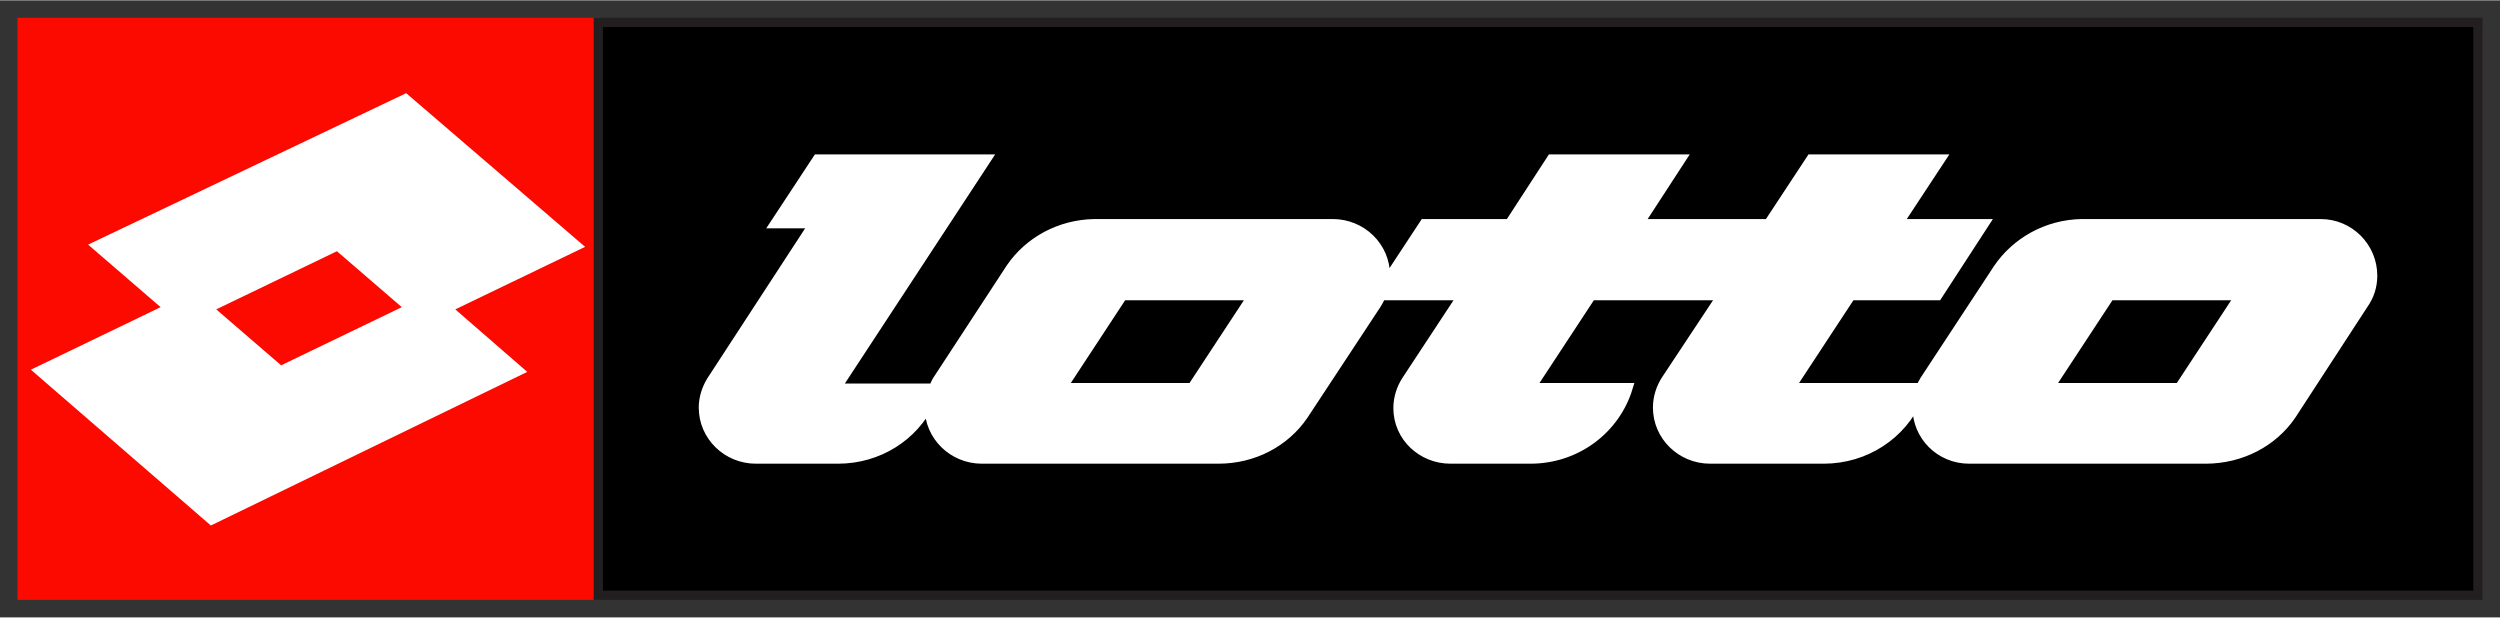
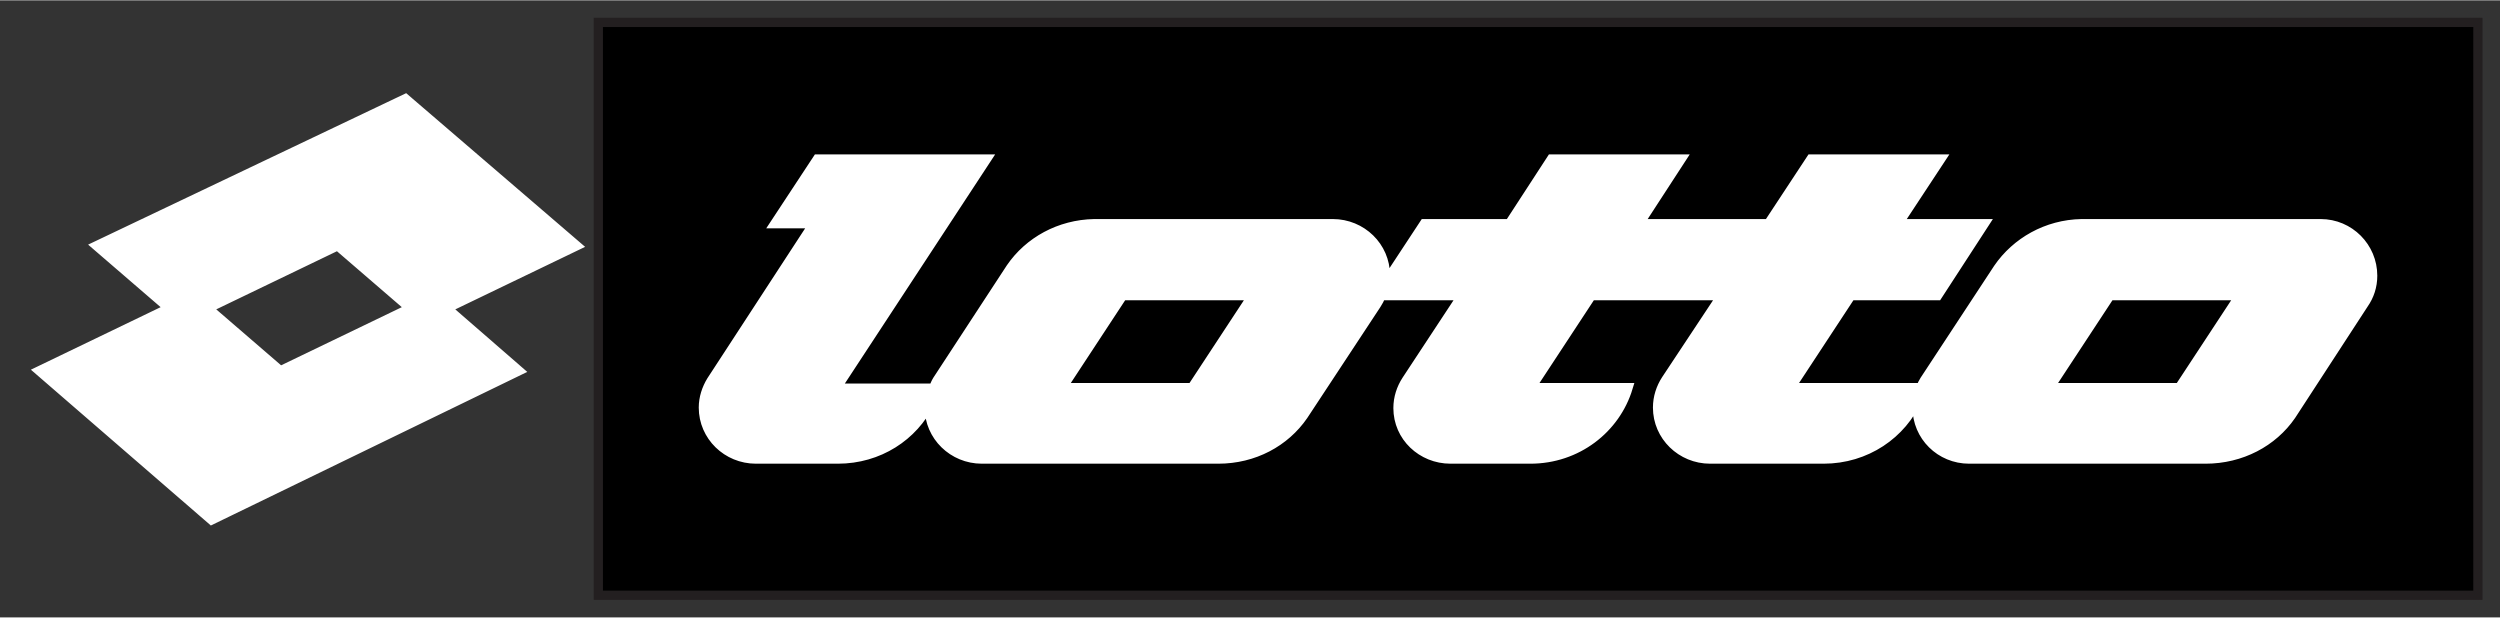
<svg xmlns="http://www.w3.org/2000/svg" version="1.0" width="1024" height="253" viewBox="-1.039 -1.039 148.687 36.7" id="svg7354">
  <rect x="-1.039" y="-1.039" width="148.687" height="36.7" fill="#333333" stroke="none" />
  <defs id="defs7356" />
-   <path d="M 0.275,0.276 L 34.345,0.276 L 34.345,34.347 L 0.275,34.347 L 0.275,0.276 z" id="path6456" style="fill:#fc0900;fill-opacity:1;stroke:#fc0900;stroke-width:0.55;stroke-linecap:butt;stroke-linejoin:miter;stroke-miterlimit:3.864;stroke-dasharray:none;stroke-opacity:1" />
  <path d="M 34.545,0.275 L 146.335,0.275 L 146.335,34.345 L 34.545,34.345 L 34.545,0.275 z" id="path6460" style="fill:#000000;stroke:#231f20;stroke-width:0.55;stroke-linecap:butt;stroke-linejoin:miter;stroke-miterlimit:3.864;stroke-dasharray:none;stroke-opacity:1" />
  <path d="M 23.075,4.809 L 4.7,13.559 L 9.012,17.277 L 1.294,20.996 L 11.544,29.871 L 29.825,20.996 L 25.544,17.277 L 33.263,13.559 L 23.075,4.809 z M 47.575,8.402 L 45.044,12.246 L 47.356,12.246 L 41.263,21.59 C 40.98,22.054 40.794,22.601 40.794,23.184 C 40.794,24.885 42.201,26.246 43.919,26.246 L 48.794,26.246 C 51.22,26.246 53.288,24.894 54.263,22.902 C 54.256,22.985 54.231,23.1 54.231,23.184 C 54.231,24.885 55.64,26.246 57.356,26.246 L 71.419,26.246 C 73.535,26.246 75.389,25.244 76.481,23.652 L 80.825,17.059 C 80.934,16.896 81.028,16.711 81.106,16.527 L 85.919,16.527 L 82.606,21.559 C 82.296,22.037 82.106,22.604 82.106,23.215 C 82.106,24.916 83.516,26.246 85.231,26.246 L 89.981,26.246 C 92.75,26.246 95.051,24.454 95.794,21.996 L 90.013,21.996 L 93.606,16.527 L 101.356,16.527 L 98.044,21.527 C 97.734,22.006 97.544,22.573 97.544,23.184 C 97.544,24.884 98.954,26.246 100.669,26.246 L 107.419,26.246 C 109.941,26.246 112.088,24.774 113.013,22.652 C 112.986,22.82 112.981,23.009 112.981,23.184 C 112.981,24.885 114.358,26.246 116.075,26.246 L 130.137,26.246 C 132.254,26.246 134.136,25.245 135.231,23.652 L 139.544,17.027 C 139.882,16.546 140.075,15.975 140.075,15.34 C 140.075,13.64 138.699,12.246 136.981,12.246 L 122.763,12.246 C 120.687,12.284 118.868,13.335 117.794,14.902 L 113.419,21.559 C 113.326,21.705 113.266,21.835 113.2,21.996 L 105.45,21.996 L 109.044,16.527 L 114.2,16.527 L 116.981,12.246 L 111.856,12.246 L 114.388,8.402 L 106.669,8.402 L 104.138,12.246 L 96.45,12.246 L 98.95,8.402 L 91.231,8.402 L 88.731,12.246 L 83.669,12.246 L 81.325,15.809 C 81.35,15.655 81.356,15.47 81.356,15.309 C 81.356,13.609 79.948,12.246 78.231,12.246 L 64.044,12.246 C 61.97,12.284 60.148,13.305 59.075,14.871 L 54.7,21.559 C 54.61,21.703 54.547,21.869 54.481,22.027 L 48.7,22.027 L 57.638,8.402 L 47.575,8.402 z M 19.044,13.559 L 23.356,17.277 L 15.637,20.996 L 11.325,17.277 L 19.044,13.559 z M 65.731,16.527 L 73.45,16.527 L 69.856,21.996 L 62.138,21.996 L 65.731,16.527 z M 124.45,16.527 L 132.169,16.527 L 128.575,21.996 L 120.856,21.996 L 124.45,16.527 z" id="path6464" style="fill:#ffffff;fill-opacity:1;stroke:#ffffff;stroke-width:0.55;stroke-linecap:butt;stroke-linejoin:miter;stroke-miterlimit:3.864;stroke-dasharray:none;stroke-opacity:1" />
</svg>